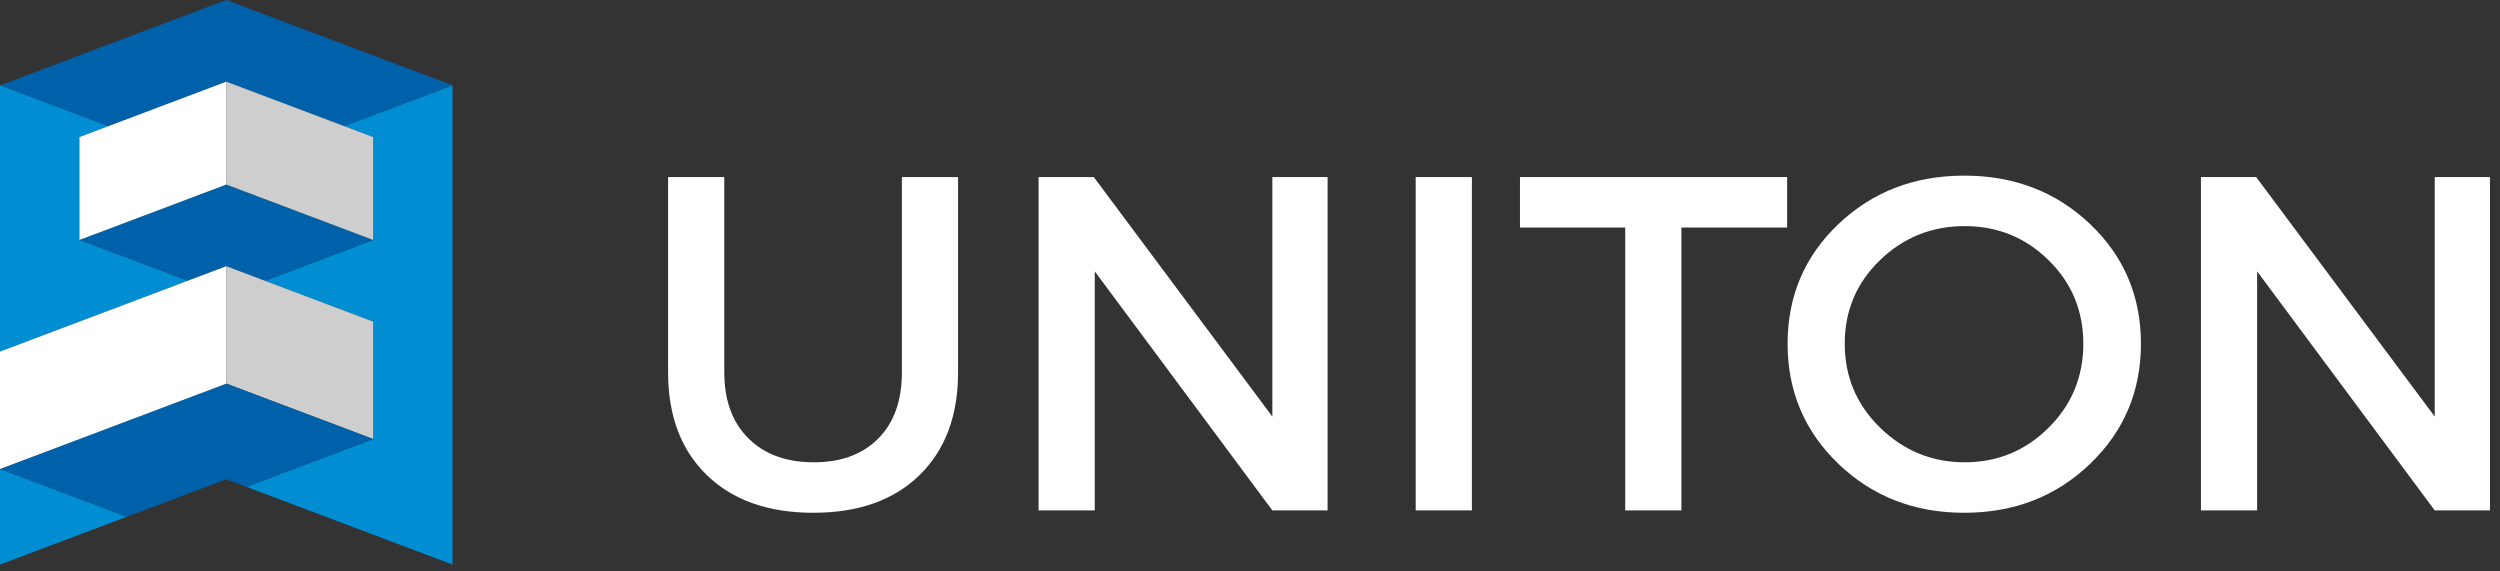
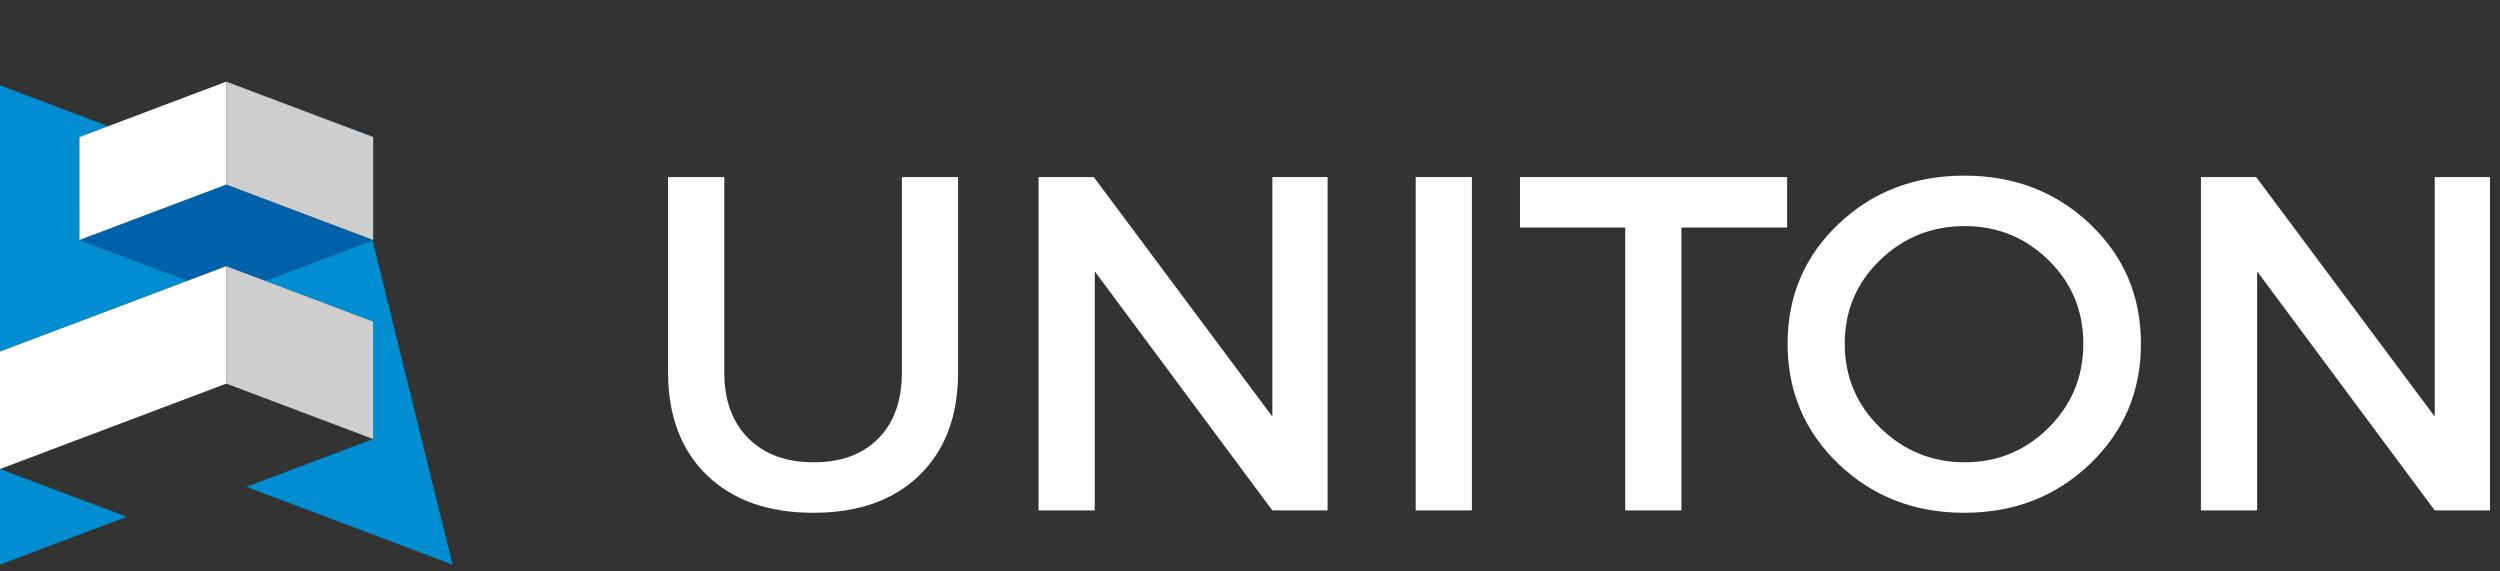
<svg xmlns="http://www.w3.org/2000/svg" width="210" height="48" viewBox="0 0 210 48" fill="none">
  <rect x="0" y="0" width="210" height="48" fill="#333333" stroke="none" />
  <path d="M80.478 14.873V31.273C80.478 34.927 79.399 37.806 77.239 39.913C75.079 42.02 72.105 43.073 68.319 43.073C64.532 43.073 61.552 42.02 59.379 39.913C57.205 37.806 56.119 34.927 56.119 31.273V14.873H60.839V31.273C60.839 33.62 61.512 35.466 62.859 36.813C64.205 38.16 66.039 38.833 68.359 38.833C70.652 38.833 72.459 38.166 73.779 36.833C75.099 35.5 75.759 33.647 75.759 31.273V14.873H80.478ZM111.518 42.873H106.878L91.959 22.793V42.873H87.239V14.873H91.878L106.878 34.993V14.873H111.518V42.873ZM123.639 42.873H118.919V14.873H123.639V42.873ZM150.119 19.113H141.239V42.873H136.519V19.113H127.678V14.873H150.119V19.113ZM154.438 18.813C157.292 16.106 160.812 14.753 164.998 14.753C169.185 14.753 172.705 16.106 175.558 18.813C178.412 21.52 179.838 24.873 179.838 28.873C179.838 32.873 178.412 36.24 175.558 38.973C172.705 41.706 169.185 43.073 164.998 43.073C160.812 43.073 157.292 41.706 154.438 38.973C151.585 36.24 150.158 32.873 150.158 28.873C150.158 24.873 151.585 21.52 154.438 18.813ZM165.038 18.993C162.265 18.993 159.892 19.946 157.918 21.853C155.945 23.76 154.958 26.1 154.958 28.873C154.958 31.646 155.952 34 157.938 35.933C159.925 37.866 162.292 38.833 165.038 38.833C167.785 38.833 170.132 37.866 172.078 35.933C174.025 34 174.998 31.646 174.998 28.873C174.998 26.1 174.025 23.76 172.078 21.853C170.132 19.946 167.785 18.993 165.038 18.993ZM209.158 42.873H204.518L189.598 22.793V42.873H184.878V14.873H189.518L204.518 34.993V14.873H209.158V42.873Z" fill="white" />
-   <path fill-rule="evenodd" clip-rule="evenodd" d="M0 7.172L9.088 10.601L19.008 6.858L28.927 10.601L38.016 7.172L19.008 -4.76837e-06L0 7.172Z" fill="#0061AB" />
-   <path fill-rule="evenodd" clip-rule="evenodd" d="M38.016 47.426V7.172L28.927 10.601L31.344 11.513V20.157L22.256 23.586L31.344 27.015V36.879L20.704 40.894L38.016 47.426Z" fill="#008DD2" />
+   <path fill-rule="evenodd" clip-rule="evenodd" d="M38.016 47.426L28.927 10.601L31.344 11.513V20.157L22.256 23.586L31.344 27.015V36.879L20.704 40.894L38.016 47.426Z" fill="#008DD2" />
  <path fill-rule="evenodd" clip-rule="evenodd" d="M19.008 22.36L15.76 23.586L6.672 20.157L19.008 15.502L31.344 20.157L22.256 23.586L19.008 22.36Z" fill="#0061AB" />
  <path fill-rule="evenodd" clip-rule="evenodd" d="M19.008 15.502L31.344 20.157V11.513L19.008 6.858V15.502Z" fill="#CECECE" />
  <path fill-rule="evenodd" clip-rule="evenodd" d="M19.008 32.224L31.344 36.879V27.015L19.008 22.36V32.224Z" fill="#CECECE" />
-   <path fill-rule="evenodd" clip-rule="evenodd" d="M0.001 39.398L19.008 32.224L31.344 36.879L20.704 40.894L19.008 40.254L10.642 43.412L0.001 39.398Z" fill="#0061AB" />
  <path fill-rule="evenodd" clip-rule="evenodd" d="M0 47.426V39.397L6.673 36.879L6.674 36.88L0 39.397L10.637 43.411L0 47.426ZM0 29.532V7.169L9.088 10.6L6.67 11.515V20.159L15.761 23.585L6.67 27.015L0 29.532Z" fill="#008DD2" />
  <path fill-rule="evenodd" clip-rule="evenodd" d="M6.67 11.515L19.008 6.858V15.502L6.672 20.157L6.67 11.515Z" fill="white" />
  <path fill-rule="evenodd" clip-rule="evenodd" d="M0 29.532L19.008 22.36V32.224L0 39.397V29.532Z" fill="white" />
</svg>